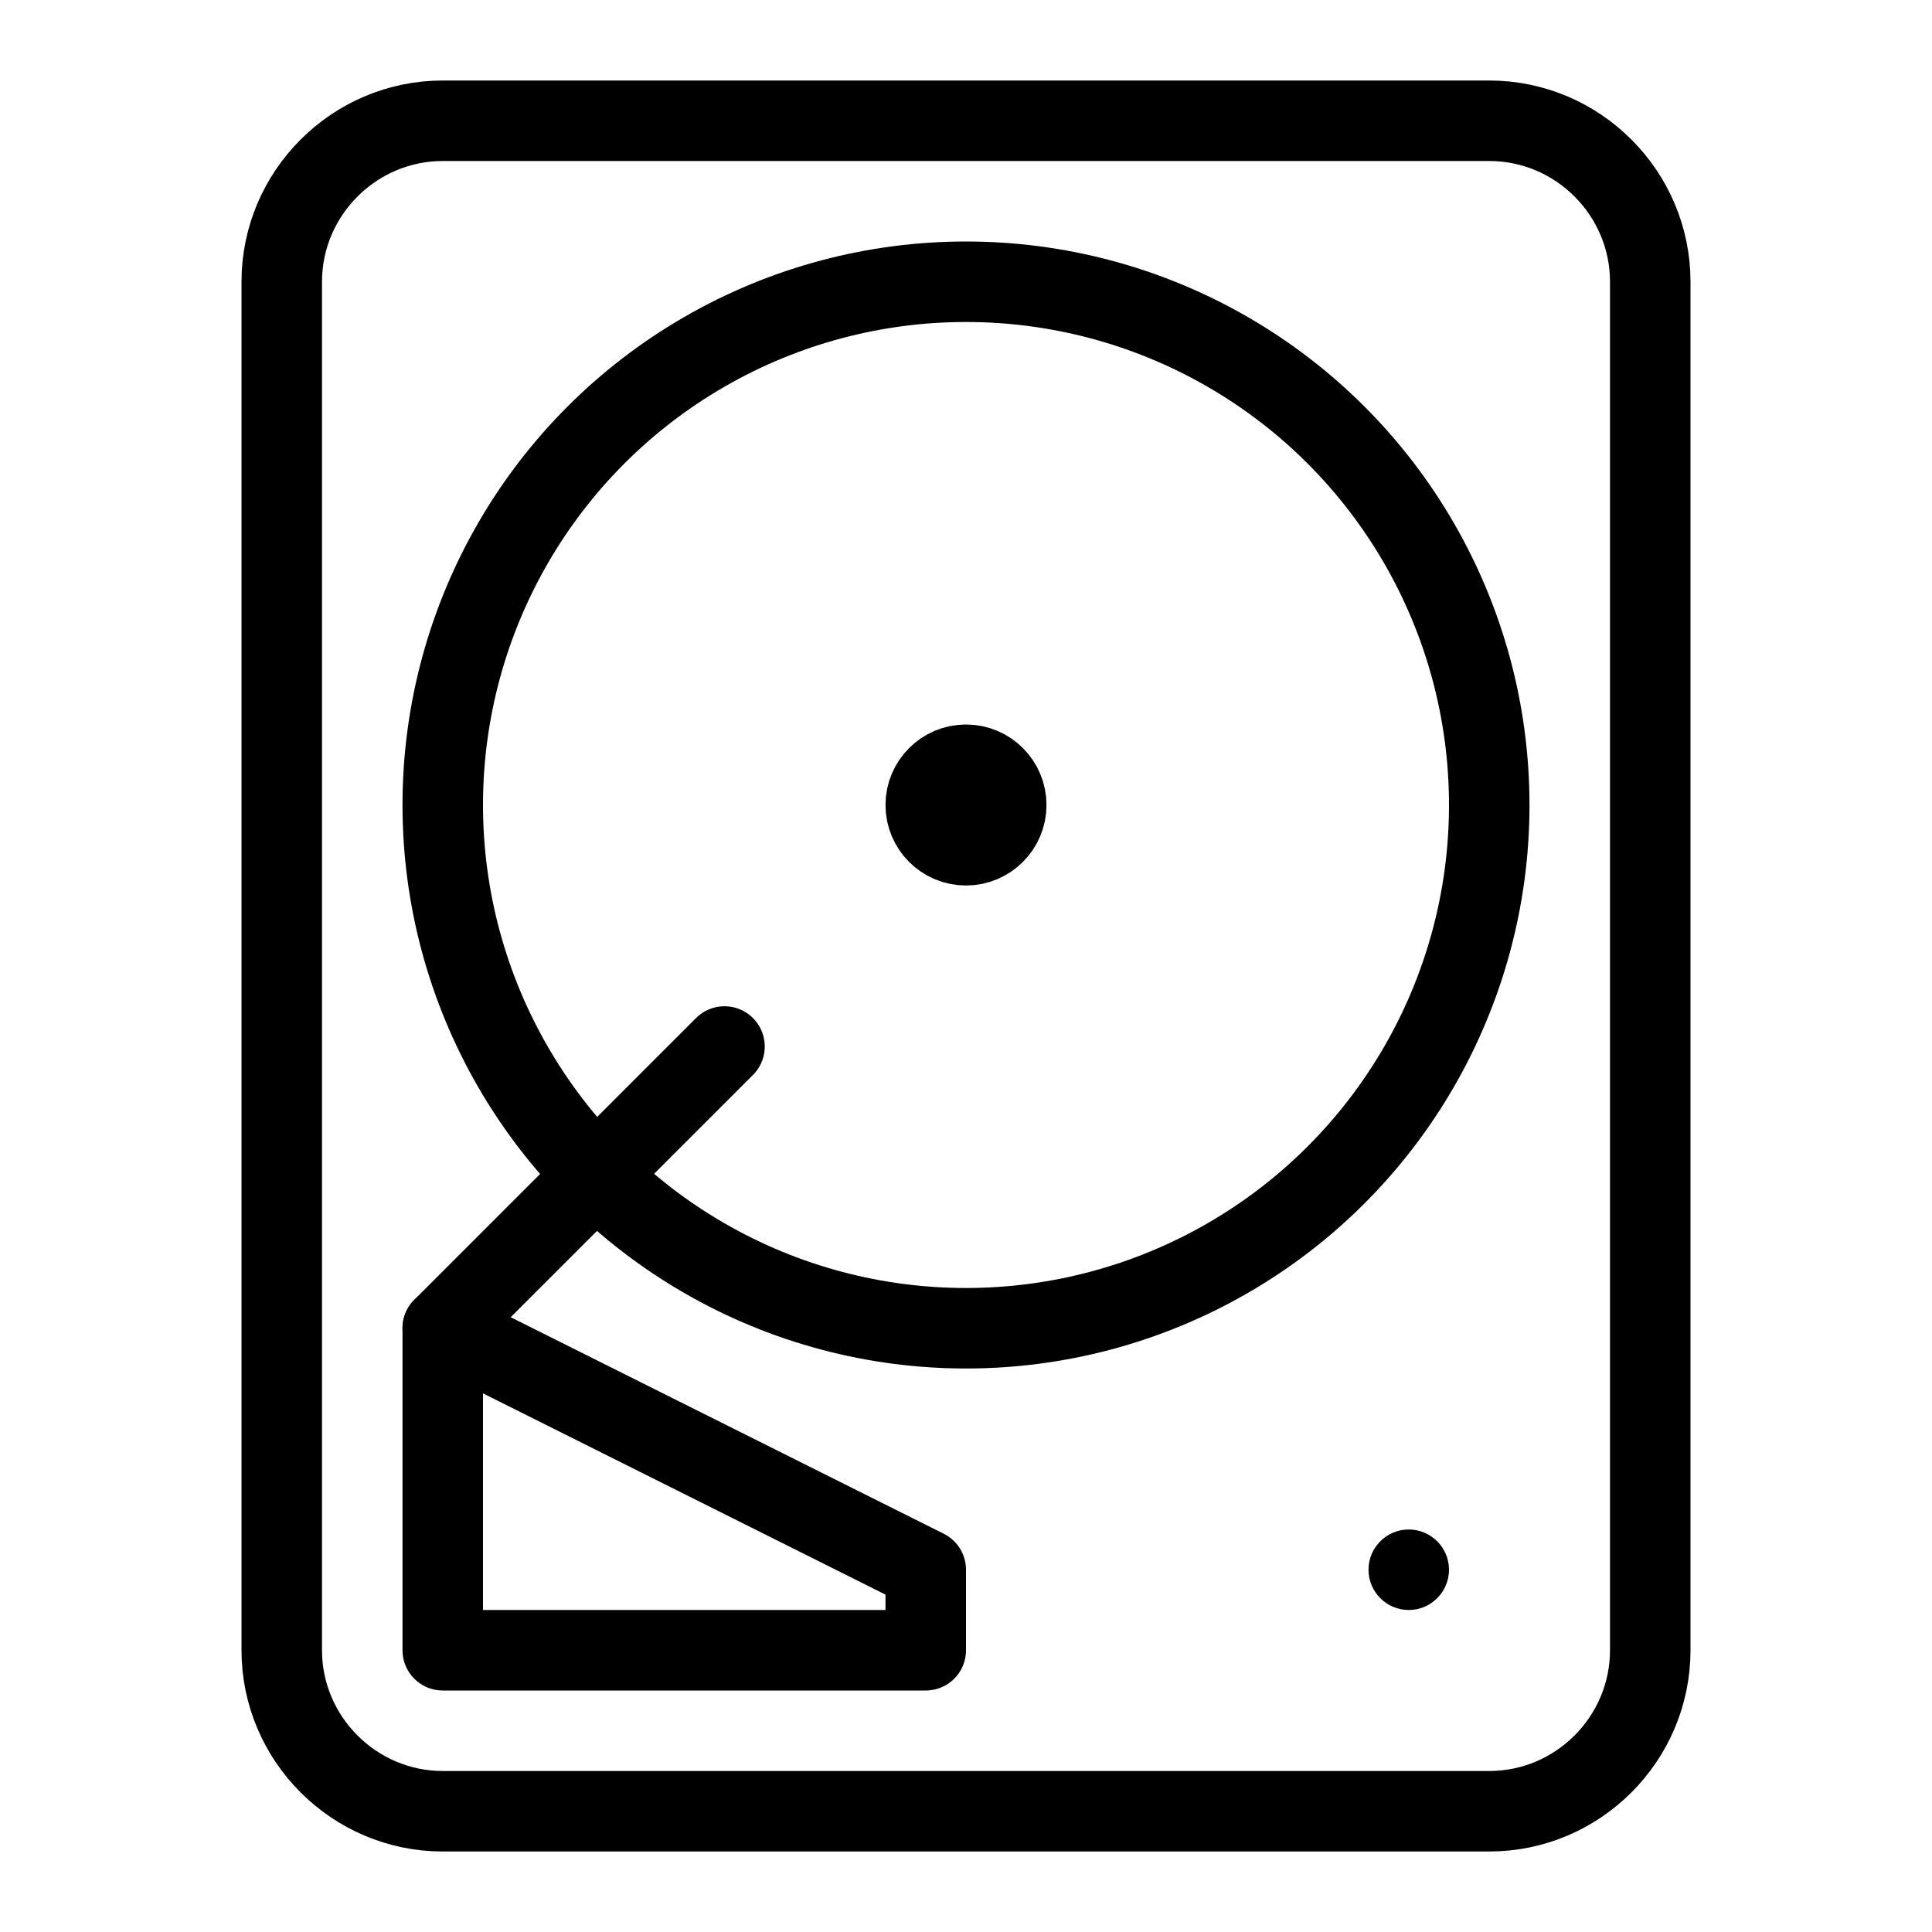
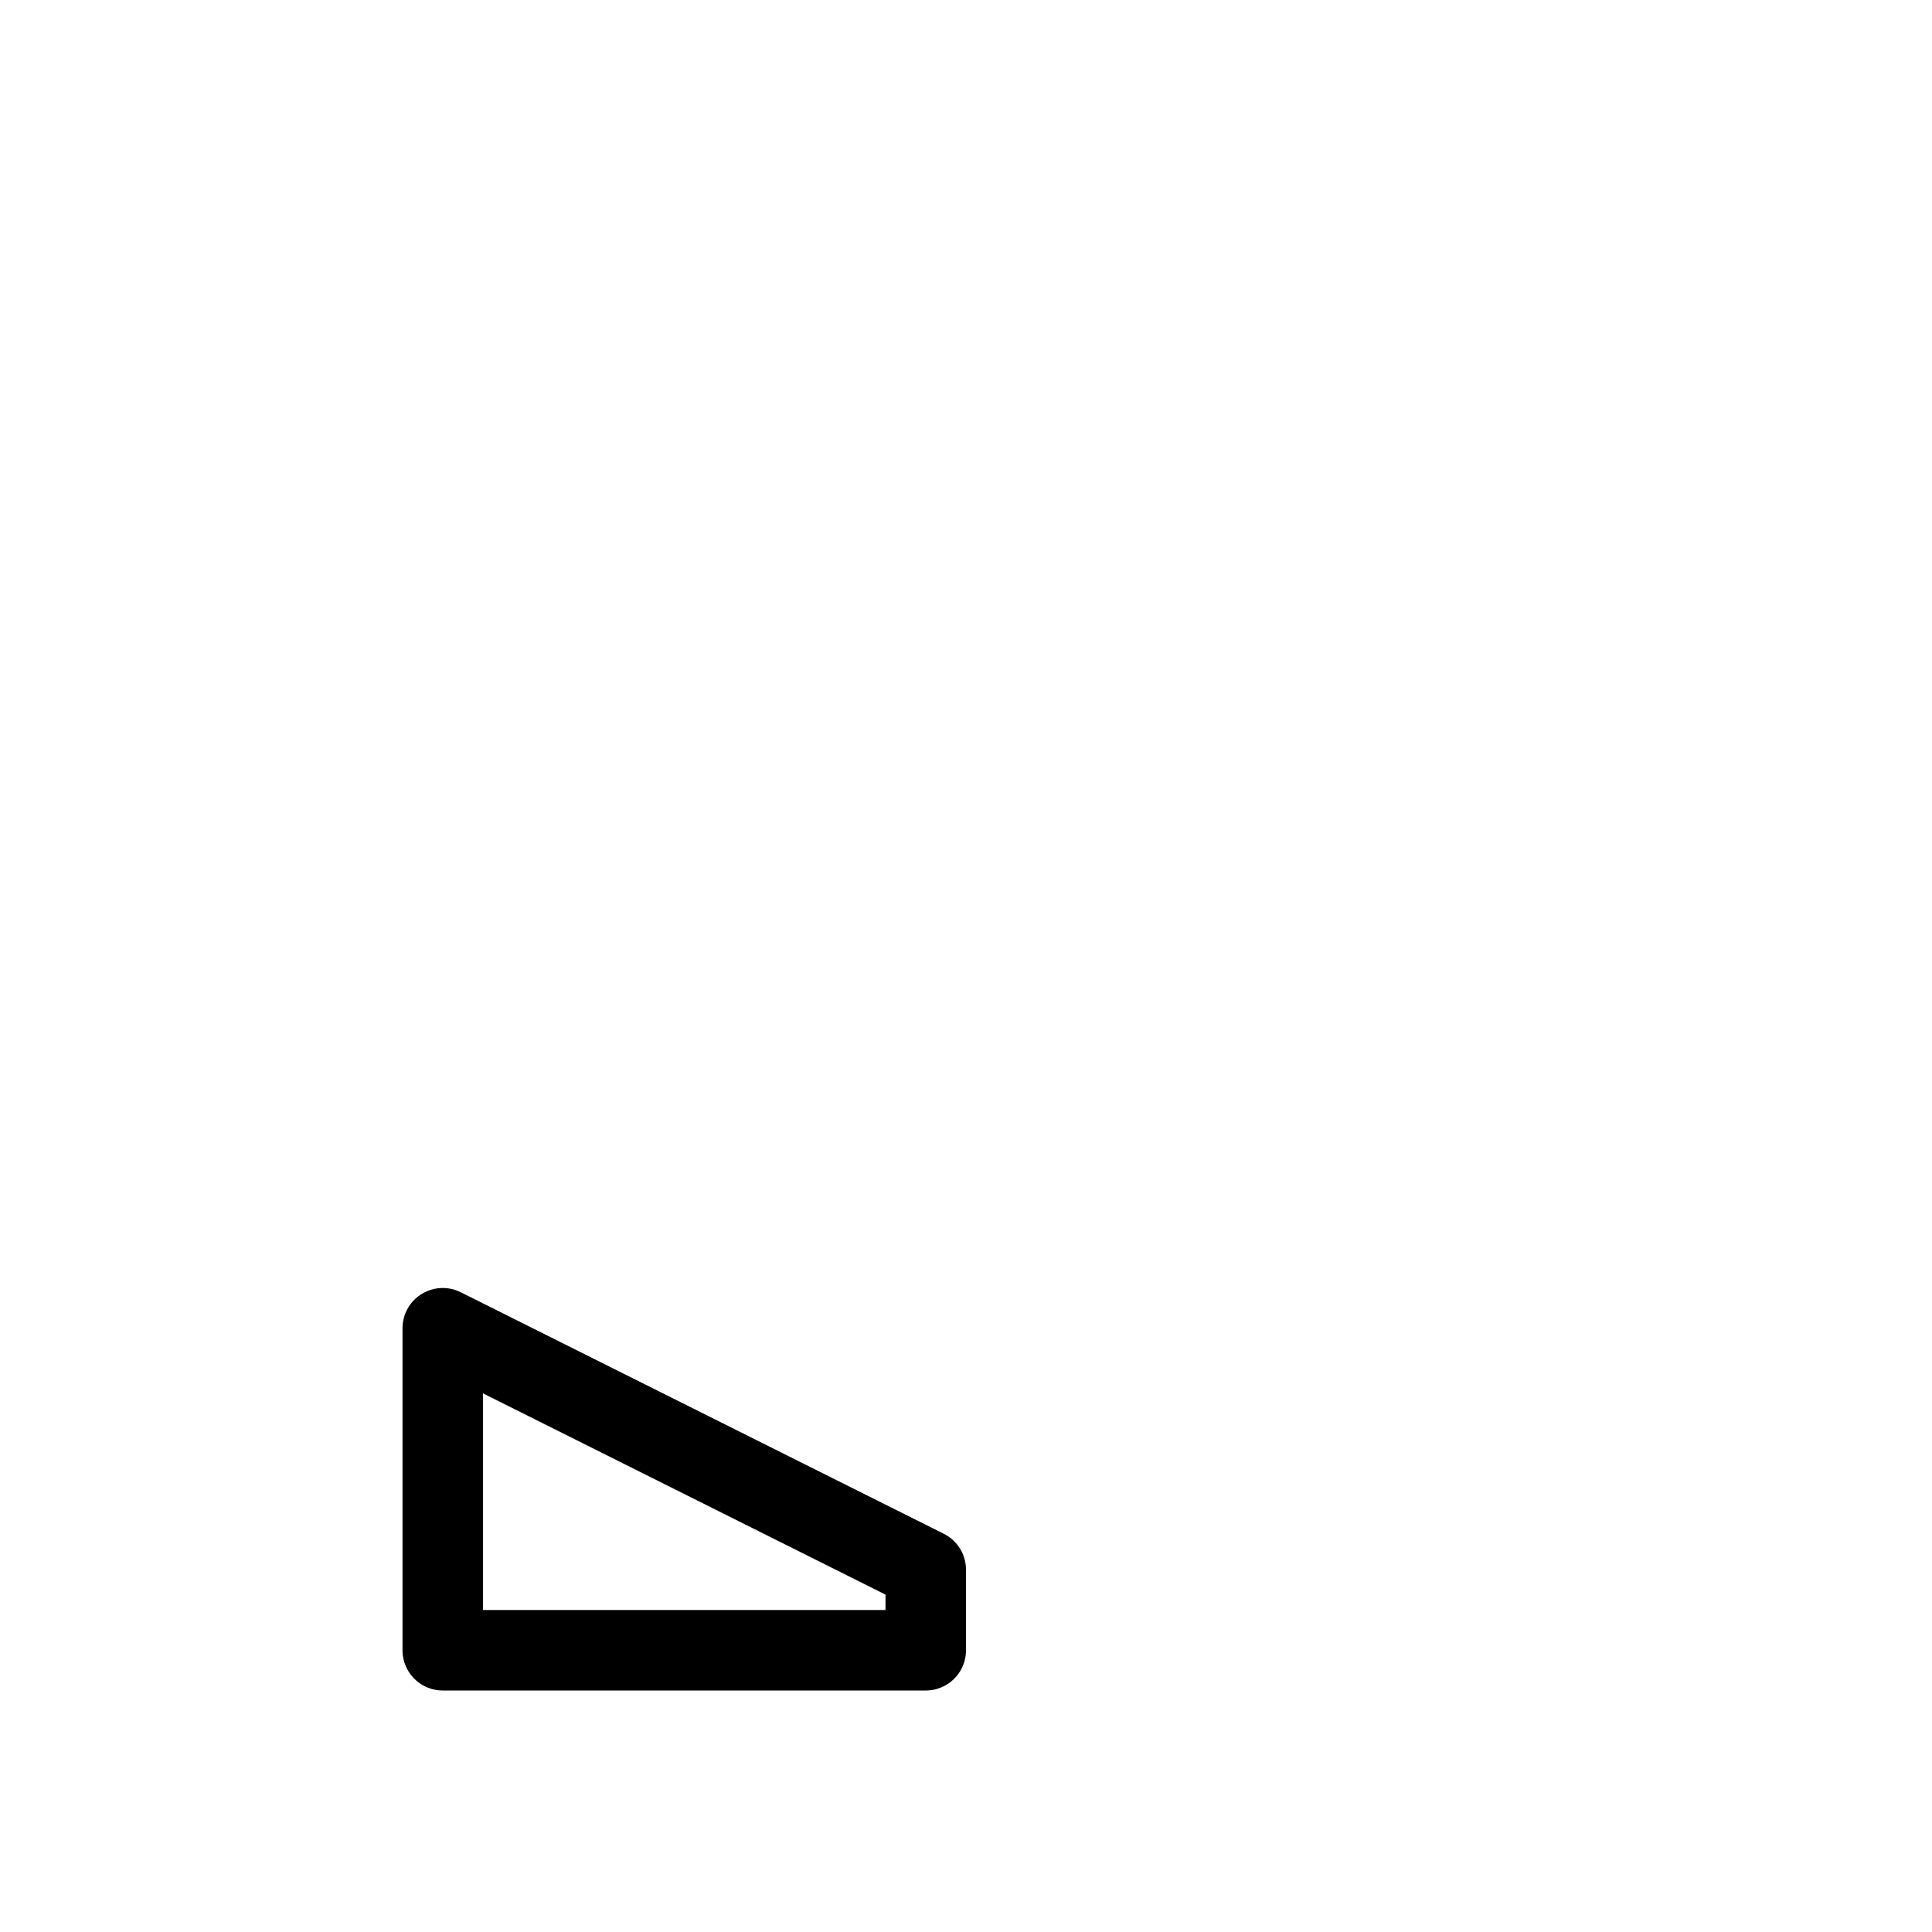
<svg xmlns="http://www.w3.org/2000/svg" version="1.1" x="0px" y="0px" width="24px" height="24px" viewBox="0 0 24 24" enable-background="new 0 0 24 24" xml:space="preserve">
  <g id="Outline_Icons_1_">
    <g id="Outline_Icons">
      <g>
-         <path fill="none" stroke="#000000" stroke-linecap="round" stroke-linejoin="round" stroke-miterlimit="10" d="M20.5,20.5     c0,1.1-0.899,2-2,2h-13c-1.1,0-2-0.9-2-2v-17c0-1.1,0.9-2,2-2h13c1.101,0,2,0.9,2,2V20.5z" />
-         <circle fill="none" stroke="#000000" stroke-linecap="round" stroke-linejoin="round" stroke-miterlimit="10" cx="12" cy="10" r="6.5" />
-         <line fill="none" stroke="#000000" stroke-linecap="round" stroke-linejoin="round" stroke-miterlimit="10" x1="9" y1="13" x2="5.5" y2="16.5" />
        <polygon fill="none" stroke="#000000" stroke-linecap="round" stroke-linejoin="round" stroke-miterlimit="10" points="     11.5,20.5 5.5,20.5 5.5,16.5 11.5,19.5    " />
        <g>
          <g>
            <g>
-               <path d="M17.5,19c-0.276,0-0.5,0.224-0.5,0.5c0,0.275,0.224,0.5,0.5,0.5s0.5-0.225,0.5-0.5C18,19.224,17.776,19,17.5,19        L17.5,19z" />
-             </g>
+               </g>
          </g>
        </g>
-         <path fill="none" stroke="#000000" stroke-linejoin="round" stroke-miterlimit="10" d="M12.5,10c0,0.276-0.224,0.5-0.5,0.5l0,0     c-0.276,0-0.5-0.224-0.5-0.5l0,0c0-0.276,0.224-0.5,0.5-0.5l0,0C12.276,9.5,12.5,9.724,12.5,10L12.5,10z" />
      </g>
    </g>
    <g id="New_icons_1_">
	</g>
  </g>
  <g id="Invisible_Shape">
    <rect fill="none" width="24" height="24" />
  </g>
</svg>